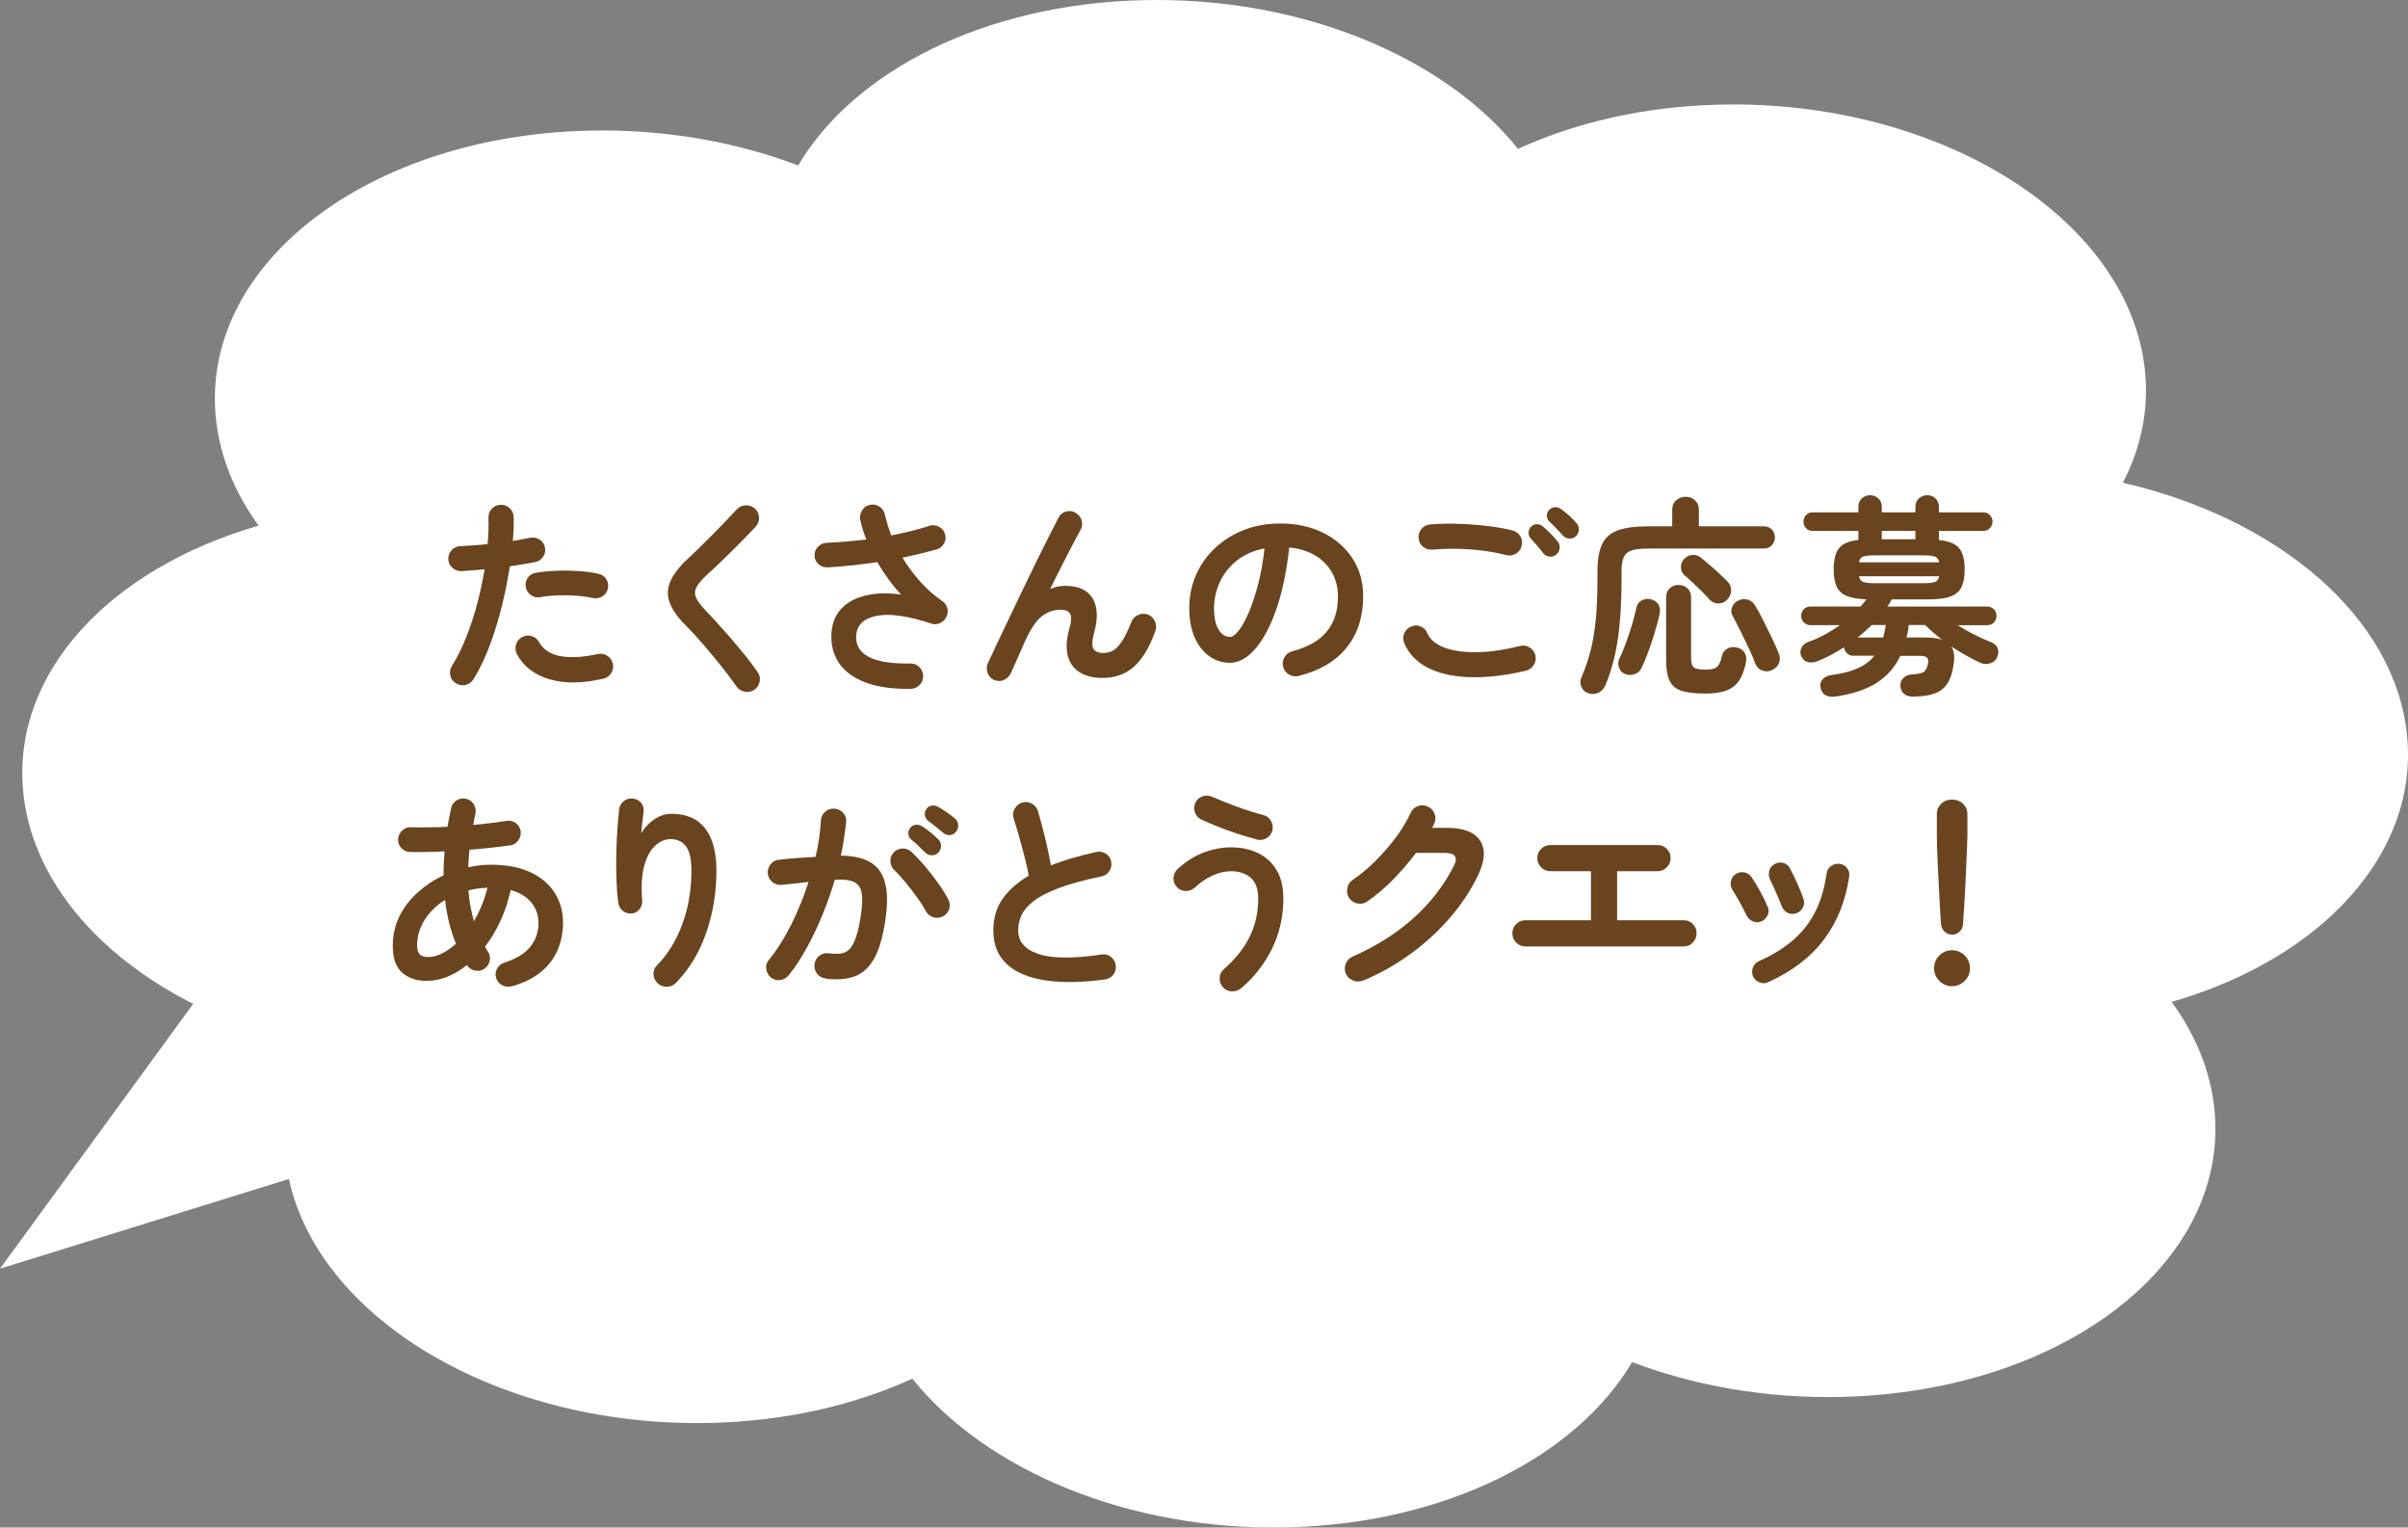
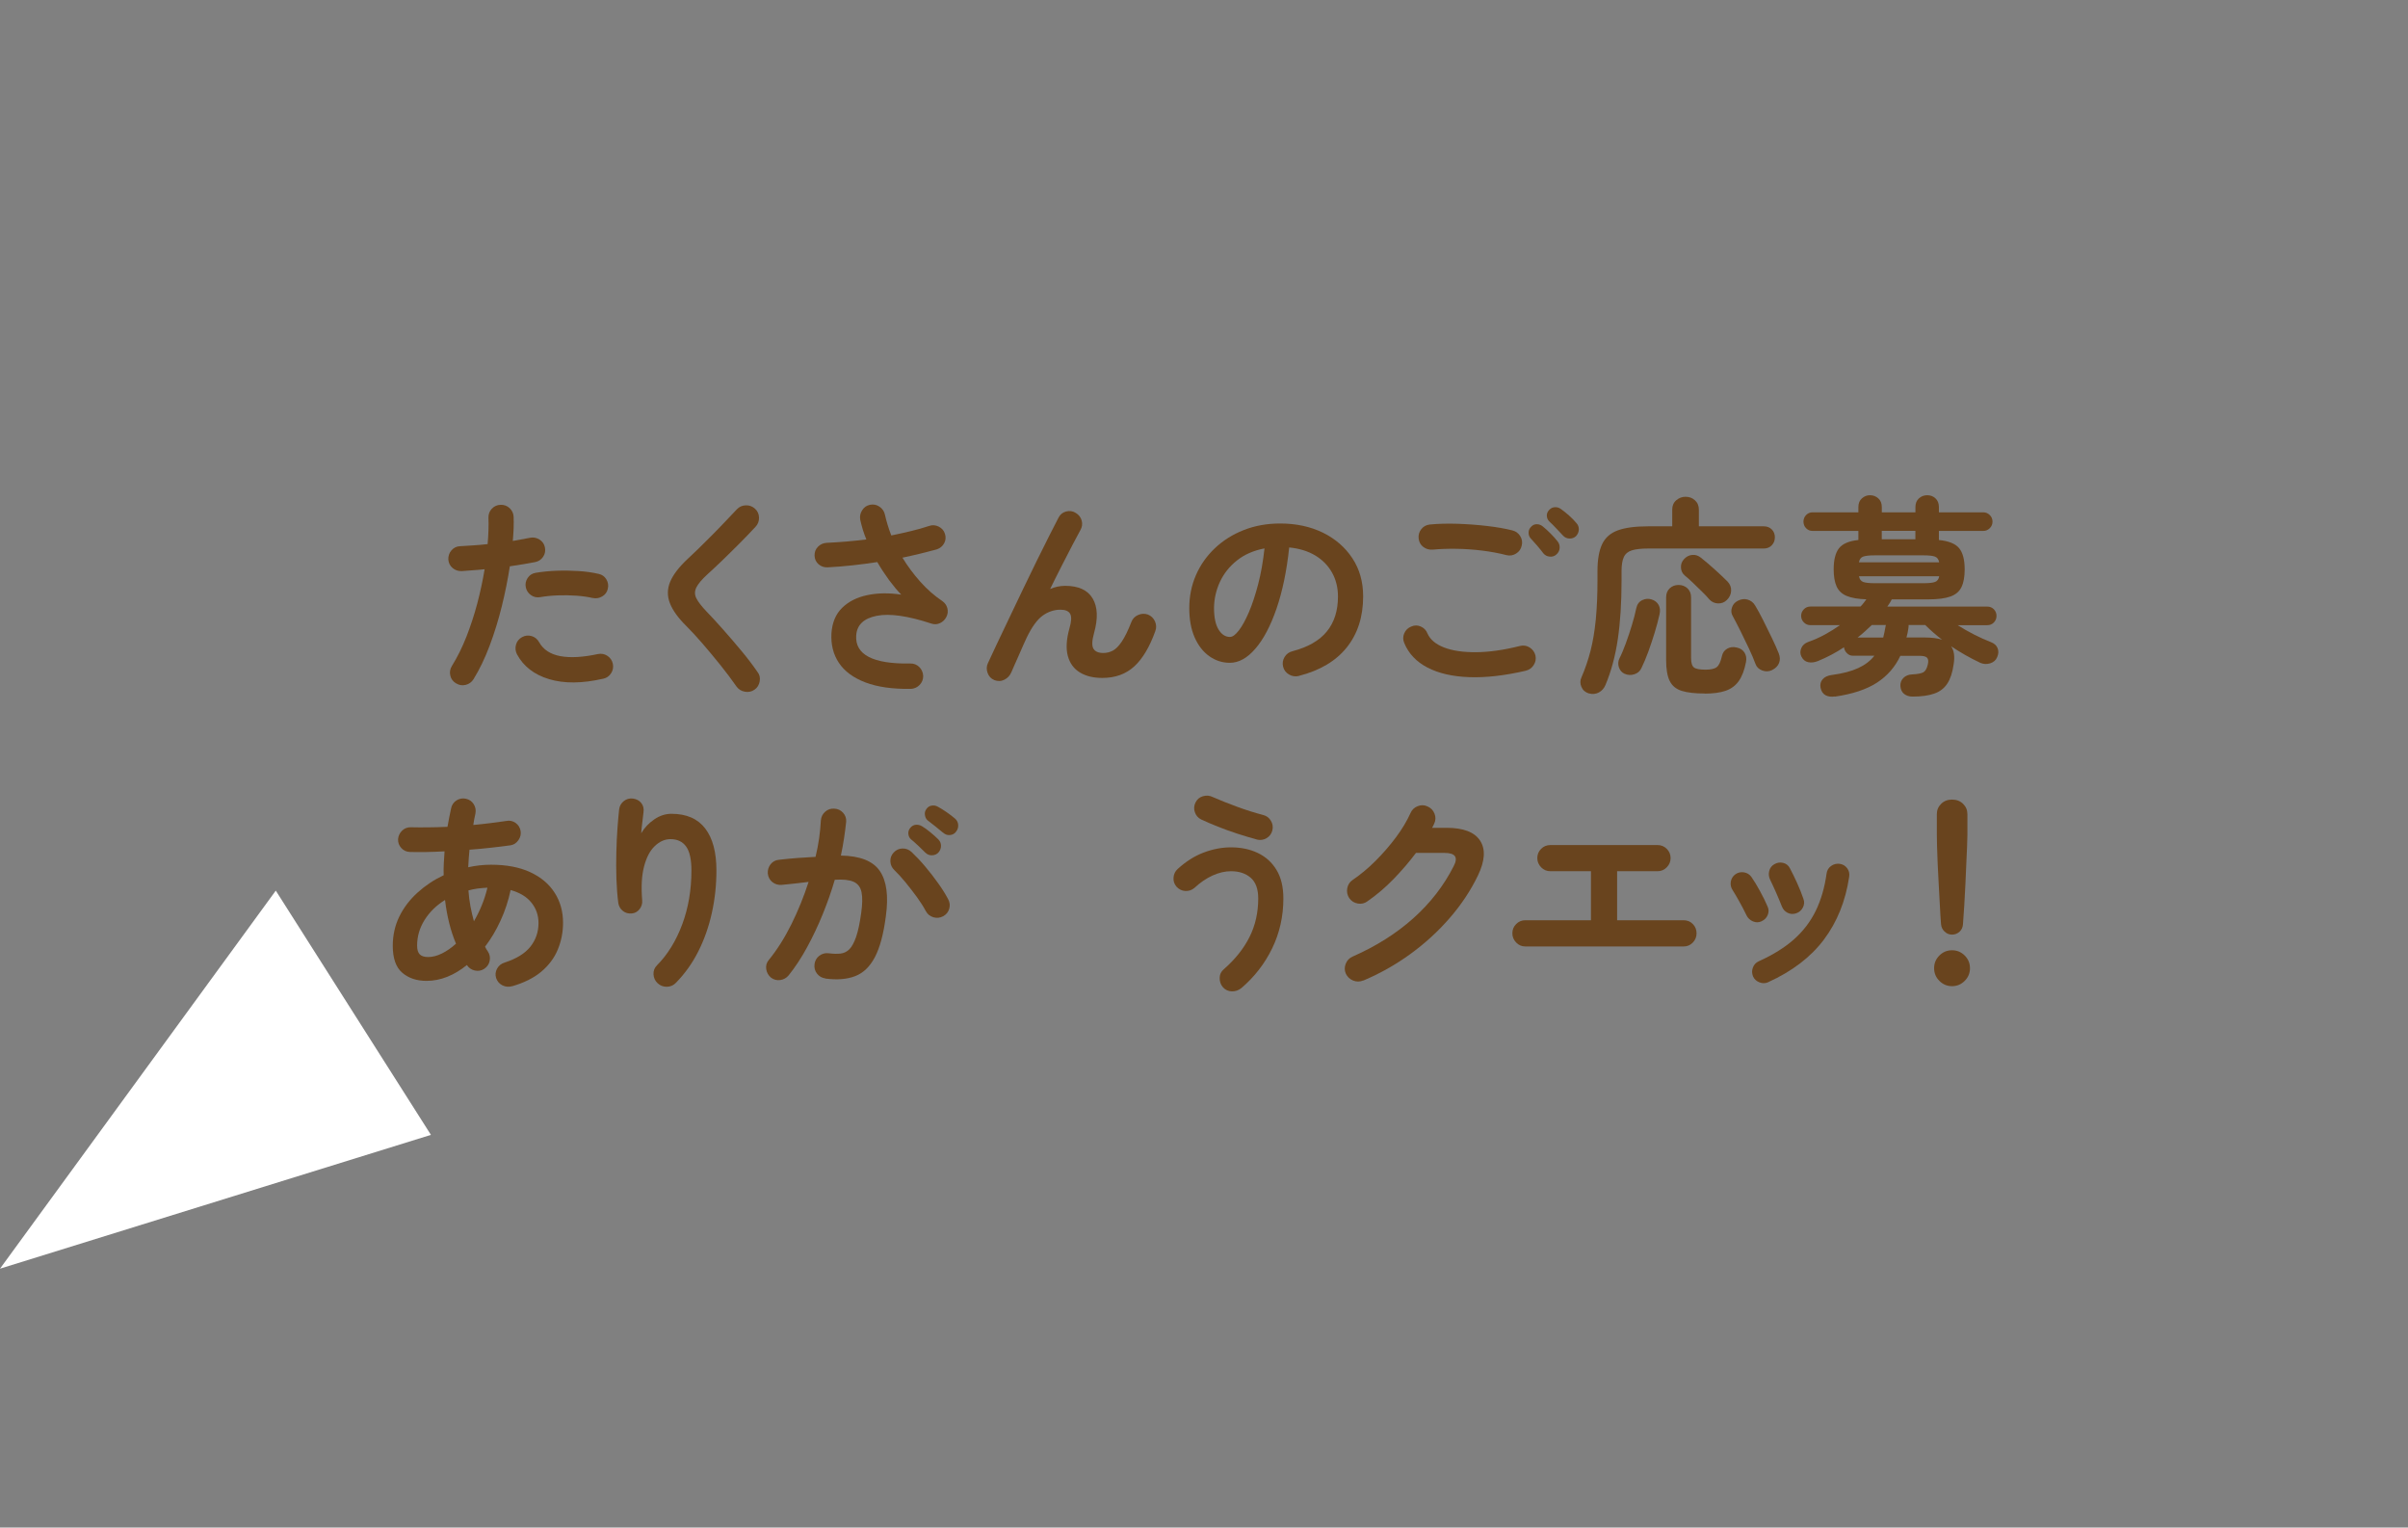
<svg xmlns="http://www.w3.org/2000/svg" id="_レイヤー_2" data-name="レイヤー 2" width="60.824" height="38.575" viewBox="0 0 60.824 38.575">
  <rect x="0" y="0" width="60.824" height="38.575" fill="#808080" stroke="none" />
  <defs>
    <style>
      .cls-1 {
        fill: #fff;
      }

      .cls-2 {
        fill: #69441e;
      }
    </style>
  </defs>
  <g id="Design">
    <g>
-       <path class="cls-1" d="M7.767,26.384c-.449.861-.655,1.804-.563,2.788.363,3.862,5.172,6.889,10.741,6.761,1.9-.044,3.642-.449,5.099-1.118,1.848,2.308,5.459,3.848,9.464,3.756,4.004-.092,7.311-1.791,8.718-4.174,1.576.599,3.387.923,5.287.879,5.569-.128,9.788-3.363,9.425-7.225-.093-.984-.475-1.913-1.084-2.75,3.74-1.078,6.231-3.702,5.948-6.706-.283-3.004-3.255-5.502-7.181-6.404.449-.862.655-1.804.563-2.788-.363-3.862-5.172-6.889-10.741-6.761-1.9.044-3.642.449-5.099,1.118C36.496,1.451,32.884-.088,28.879.004c-4.005.092-7.311,1.791-8.718,4.174-1.577-.599-3.387-.923-5.287-.879-5.568.128-9.788,3.363-9.425,7.225.093.984.475,1.913,1.084,2.75-3.74,1.078-6.231,3.702-5.948,6.706s3.255,5.502,7.181,6.404Z" />
      <polyline class="cls-1" points="10.885 28.659 0 32.038 6.966 22.491" />
    </g>
    <g>
      <path class="cls-2" d="M11.52,17.257c-.078-.046-.127-.112-.146-.198-.02-.085-.006-.165.04-.24.139-.224.262-.472.368-.742.106-.271.198-.551.275-.843.076-.292.138-.578.184-.859-.104.011-.203.02-.302.026-.098.007-.189.015-.274.021-.089.003-.166-.022-.232-.077-.065-.055-.102-.127-.109-.216-.003-.089.023-.166.08-.232s.13-.101.219-.104c.104-.007.215-.014.334-.021s.239-.018.36-.032c.011-.121.018-.236.021-.347.004-.11.004-.215,0-.315-.003-.089.024-.165.083-.229.059-.064.133-.098.222-.101s.165.024.229.083c.063.059.098.133.102.222.003.089.003.184,0,.285-.004.102-.011.209-.021.323.16-.028.304-.055.432-.08.086-.018.166-.003.24.043.075.046.121.112.139.197.018.089.003.169-.045.24s-.115.116-.2.133c-.089.018-.188.036-.296.053-.108.018-.224.036-.345.054-.05.324-.117.659-.202,1.006-.086.347-.188.679-.308.998s-.255.6-.407.846c-.047.075-.112.123-.198.144-.085.021-.165.009-.24-.037ZM15.234,17.14c-.529.121-.984.125-1.363.011s-.649-.324-.813-.629c-.039-.078-.047-.159-.024-.243.023-.083.074-.146.152-.189.078-.043.159-.052.243-.027.083.025.146.077.189.155.106.188.286.306.539.352.252.046.567.028.944-.053.089-.018.17-.003.242.045.073.048.118.115.137.2.018.089.002.17-.046.243-.048.073-.114.118-.2.136ZM14.973,15.102c-.121-.028-.259-.048-.414-.059-.154-.011-.312-.014-.47-.008s-.307.021-.445.045c-.085.014-.163-.002-.232-.051-.069-.048-.112-.113-.13-.194-.019-.085-.003-.165.045-.238.048-.073.114-.116.2-.131.167-.028.344-.046.531-.053.187-.007.372-.004.558.008.185.012.354.036.507.072.085.018.149.064.194.139s.056.155.035.24c-.019.082-.064.145-.14.189-.074.044-.154.058-.239.04Z" />
      <path class="cls-2" d="M19.055,17.418c-.07.049-.15.066-.239.05-.089-.016-.158-.058-.208-.125-.121-.174-.258-.356-.408-.544-.151-.188-.302-.369-.451-.542-.149-.173-.285-.319-.405-.44-.21-.206-.351-.4-.422-.582-.071-.181-.069-.362.005-.542.075-.18.223-.373.443-.579.074-.067.164-.153.27-.256.104-.103.216-.213.333-.331.118-.117.231-.235.342-.352s.21-.222.299-.315c.061-.064.136-.097.227-.099s.168.028.232.088c.063.057.097.131.099.222s-.027.168-.088.232c-.125.135-.263.278-.414.43-.15.151-.298.295-.439.432-.143.137-.266.252-.368.344-.139.128-.23.237-.275.328-.044.091-.044.181,0,.27.045.089.129.199.254.331.121.125.259.274.413.448.155.174.311.356.467.544.157.188.294.368.411.539.054.067.072.146.056.237-.016.091-.06.161-.131.211Z" />
      <path class="cls-2" d="M23.004,17.396c-.458.007-.84-.047-1.145-.163-.304-.116-.527-.28-.669-.494-.143-.213-.205-.464-.188-.752.019-.267.108-.479.27-.638.162-.158.373-.265.633-.32.26-.055.546-.06.859-.013-.1-.103-.202-.226-.308-.368-.104-.142-.203-.293-.296-.454-.21.032-.421.06-.632.083-.212.023-.419.04-.622.05-.089.004-.165-.022-.229-.077-.063-.055-.098-.127-.102-.216-.003-.089.025-.165.086-.227s.135-.095.224-.099c.157-.007.319-.018.488-.032s.339-.032.51-.053c-.035-.085-.065-.17-.091-.253-.024-.083-.046-.165-.063-.243-.015-.085,0-.166.048-.24.046-.075.111-.121.197-.139.089-.018.17-.002.242.048.073.05.119.118.137.203.039.174.093.349.16.523.174-.035.342-.073.504-.112s.312-.082.451-.128c.082-.029.162-.023.242.016.08.04.133.1.158.182.028.085.021.166-.02.24-.04.075-.104.126-.189.155-.131.035-.269.071-.413.106s-.294.069-.451.102c.132.217.283.42.454.611s.354.351.55.483c.067.046.11.106.13.181s.012.148-.023.219c-.036.071-.089.124-.16.158s-.145.038-.219.013c-.591-.195-1.051-.261-1.38-.197-.328.064-.502.229-.52.496-.032.487.423.724,1.365.709.089-.003.165.026.228.088.062.062.095.138.099.227,0,.089-.03.165-.091.227-.061.062-.136.095-.225.099Z" />
      <path class="cls-2" d="M25.112,17.172c-.078-.032-.134-.091-.165-.176-.032-.085-.03-.167.005-.245.061-.132.138-.297.232-.497.094-.199.197-.416.31-.651.111-.235.227-.475.344-.72s.233-.484.347-.715c.114-.231.219-.442.315-.632.096-.19.176-.346.239-.467.04-.078.103-.129.189-.152.088-.023.169-.012.243.035.078.046.129.111.152.195.022.083.012.165-.035.243-.05.089-.114.21-.194.363s-.169.326-.267.518c-.099.192-.198.393-.302.603.124-.053.251-.08.379-.08.338,0,.57.107.696.32s.138.505.034.875c-.053.192-.058.324-.013.395.044.071.127.106.248.106.082,0,.16-.019.234-.056.075-.037.151-.113.229-.227s.16-.281.246-.501c.031-.082.089-.141.17-.176.082-.036.164-.039.246-.011.081.032.141.089.179.171.037.082.04.166.008.251-.143.398-.319.694-.531.888-.211.194-.48.291-.808.291-.225,0-.413-.046-.566-.139-.152-.092-.254-.232-.304-.418-.05-.187-.036-.421.043-.702.05-.171.055-.291.016-.36s-.121-.104-.245-.104c-.16,0-.31.05-.448.149s-.274.286-.406.56c-.014.029-.04.084-.077.168-.037.083-.077.175-.12.274-.042.1-.082.189-.12.27-.037.08-.061.134-.071.163-.036.082-.094.144-.174.184-.08.041-.166.044-.259.008Z" />
      <path class="cls-2" d="M32.81,17.07c-.09.021-.173.009-.251-.037-.078-.046-.128-.112-.149-.198-.021-.085-.009-.166.037-.243.046-.076.112-.125.197-.146.396-.104.686-.271.873-.502.187-.231.279-.524.279-.88,0-.224-.05-.425-.149-.603-.1-.178-.24-.322-.424-.433-.184-.11-.403-.178-.659-.203-.063.598-.172,1.114-.322,1.55-.151.436-.329.772-.534,1.008-.204.237-.419.355-.643.355-.188,0-.361-.055-.518-.166s-.28-.269-.371-.475c-.091-.206-.136-.453-.136-.742,0-.295.056-.572.168-.83s.271-.484.478-.68.449-.349.729-.459.586-.166.92-.166c.406,0,.766.078,1.081.232.314.155.562.37.744.646s.272.597.272.963c0,.516-.139.945-.414,1.289-.275.344-.679.583-1.208.718ZM31.07,16.084c.064,0,.138-.054.222-.163.084-.108.168-.262.254-.461.085-.199.163-.435.234-.707s.124-.574.16-.904c-.277.053-.511.156-.699.307-.188.151-.331.331-.427.539s-.146.426-.149.654c0,.242.038.425.115.549.076.125.173.187.29.187Z" />
      <path class="cls-2" d="M38.544,16.937c-.537.125-1.017.179-1.438.163-.422-.016-.771-.097-1.051-.243s-.475-.352-.585-.619c-.035-.082-.035-.164,0-.245.036-.082.095-.139.177-.171.081-.036.162-.036.242,0s.137.094.168.176c.068.153.207.27.417.352s.479.122.808.12.7-.054,1.113-.158c.089-.021.17-.008.245.04.074.048.123.115.144.2.019.085.004.166-.042.24-.047.075-.112.123-.197.144ZM38.053,14.019c-.192-.05-.397-.088-.616-.115-.219-.027-.435-.042-.648-.045s-.413.003-.598.021c-.089.007-.168-.015-.237-.066s-.109-.122-.12-.211.011-.168.064-.237c.053-.069.124-.109.213-.12.214-.021.448-.027.704-.019.257.009.506.027.75.056.243.028.456.065.638.112.085.021.151.069.197.144s.059.155.037.24c-.018.085-.064.152-.141.2-.077.048-.158.061-.243.04ZM39.312,14.003c-.046.042-.103.061-.17.053-.068-.007-.121-.036-.16-.085-.039-.053-.09-.116-.152-.189-.062-.073-.12-.138-.174-.195-.031-.039-.047-.087-.045-.144.002-.057.025-.106.072-.149.039-.039.086-.058.141-.056.056.001.106.022.152.061.054.043.116.101.189.173.073.073.133.14.179.2.039.05.057.107.051.171-.005.064-.033.117-.083.16ZM39.809,13.538c-.043.042-.098.063-.163.062-.066-.002-.12-.026-.163-.072-.046-.05-.103-.109-.168-.179s-.127-.131-.184-.184c-.036-.036-.056-.081-.059-.136-.004-.055.016-.105.059-.152.039-.042.087-.066.144-.069s.108.013.155.048c.057.04.123.093.2.16.076.068.139.132.188.192.043.046.063.1.062.163-.002.062-.025.118-.071.168Z" />
      <path class="cls-2" d="M40.137,17.513c-.092-.028-.156-.083-.191-.166-.036-.082-.036-.162,0-.24.092-.213.169-.437.229-.67.06-.233.104-.495.133-.787.028-.292.043-.626.043-1.003v-.224c0-.288.039-.515.117-.68s.211-.282.397-.35.443-.102.771-.102h.603v-.421c0-.1.034-.179.102-.237s.146-.088.234-.088c.093,0,.172.029.237.088.066.059.1.138.1.237v.421h1.638c.085,0,.153.027.205.08.052.054.077.119.077.198,0,.078-.025.145-.077.2-.052.055-.12.083-.205.083h-2.913c-.179,0-.316.015-.414.045s-.166.086-.205.168-.059.201-.059.357v.235c0,.562-.031,1.056-.094,1.48-.062.425-.166.812-.312,1.161-.035.085-.091.148-.168.189-.076.041-.159.049-.248.024ZM41.039,17.017c-.071-.032-.12-.087-.147-.166-.026-.078-.021-.153.014-.224.054-.106.106-.233.16-.379.054-.146.104-.297.152-.454.048-.156.086-.302.114-.438.021-.096.071-.163.149-.2.078-.038.156-.043.235-.019.081.025.141.071.179.139.037.067.045.147.023.24-.032.143-.072.295-.122.459s-.104.324-.16.48c-.058.156-.116.297-.177.421-.035.075-.095.125-.179.152-.083.027-.164.022-.242-.013ZM43.056,17.513c-.242,0-.434-.022-.576-.066-.143-.045-.244-.128-.305-.251-.06-.123-.09-.298-.09-.525v-1.585c0-.096.03-.172.09-.229.061-.057.136-.085.225-.085s.163.029.224.085c.061.057.091.133.091.229v1.526c0,.125.024.206.072.243.048.037.145.056.291.056.135,0,.23-.021.285-.064.056-.042.099-.135.131-.277.018-.085.062-.148.134-.189.07-.041.15-.051.24-.029.089.018.154.061.197.128.042.068.055.148.037.24-.039.203-.1.362-.182.478s-.192.197-.331.246c-.139.048-.316.072-.533.072ZM43.621,15.15c-.061.061-.134.09-.222.088-.087-.002-.16-.035-.221-.099-.047-.057-.108-.124-.188-.2-.078-.077-.156-.152-.234-.227s-.144-.133-.197-.176c-.061-.05-.094-.116-.099-.198-.006-.082.019-.153.072-.213.06-.067.131-.105.213-.112.082-.007.156.018.225.075.106.085.222.184.347.296.124.112.23.213.32.302.063.067.094.145.09.232-.003.087-.039.165-.106.232ZM44.763,16.921c-.081.039-.165.043-.25.011-.086-.032-.143-.087-.171-.166-.043-.117-.099-.249-.168-.395-.069-.146-.14-.291-.211-.435s-.136-.268-.192-.371c-.043-.071-.051-.146-.023-.224.026-.079.077-.135.151-.171.082-.042.163-.052.243-.029s.144.072.189.146c.061.1.129.225.205.376.077.151.15.301.222.451s.128.277.171.384c.035.089.038.171.008.246s-.088.133-.174.176Z" />
      <path class="cls-2" d="M46.347,17.588c-.092.014-.171.003-.237-.032-.065-.036-.107-.1-.125-.192-.015-.082.003-.152.053-.21.05-.059.129-.095.235-.109.271-.036.491-.094.664-.174.173-.08.309-.184.408-.312h-.544c-.058,0-.107-.021-.149-.064-.043-.042-.067-.092-.075-.149-.21.139-.429.254-.656.347-.089.036-.172.045-.248.029-.076-.016-.134-.064-.173-.146-.032-.067-.032-.138,0-.211.031-.073.092-.125.181-.157.143-.05.28-.111.414-.184.133-.073.261-.152.381-.237h-.746c-.064,0-.12-.023-.166-.069-.046-.046-.069-.102-.069-.166s.023-.119.069-.166.102-.069.166-.069h1.264c.029-.028.056-.059.08-.091.025-.032.049-.062.069-.091-.21-.007-.375-.035-.496-.085s-.206-.13-.256-.24-.074-.254-.074-.432c0-.238.044-.416.133-.531.089-.115.253-.186.491-.21v-.229h-1.158c-.063,0-.118-.023-.163-.069-.044-.046-.066-.102-.066-.166s.022-.119.066-.166c.045-.046.1-.069.163-.069h1.158v-.133c0-.092.029-.166.088-.219s.127-.08.205-.08c.082,0,.152.027.211.08s.088.126.088.219v.133h.849v-.133c0-.092.029-.166.088-.219s.129-.08.211-.08.151.027.208.08.086.126.086.219v.133h1.12c.064,0,.119.023.165.069.047.046.069.102.069.166s-.022.119-.069.166c-.046.046-.101.069-.165.069h-1.12v.229c.248.025.419.094.512.208s.139.292.139.534c0,.185-.026.333-.08.445-.053.112-.146.192-.28.24-.133.048-.317.072-.552.072h-.929c-.015.029-.031.059-.051.091-.02.032-.04.062-.062.091h2.524c.067,0,.123.023.168.069.044.046.066.102.066.166s-.022.119-.066.166c-.045.046-.101.069-.168.069h-.747c.284.178.563.32.838.427.085.032.142.083.17.152.029.069.025.145-.01.227-.032.078-.091.13-.177.157-.085.027-.169.022-.251-.013-.249-.118-.494-.256-.736-.417.075.107.097.258.064.454-.028.207-.082.369-.16.488s-.188.204-.331.253c-.142.05-.325.075-.549.075-.082,0-.151-.022-.209-.066-.057-.045-.089-.111-.096-.2-.004-.082.022-.15.077-.206.056-.055.128-.084.217-.088.139-.007.233-.025.285-.053.052-.029.09-.094.114-.198.019-.082.012-.139-.019-.17-.03-.032-.092-.048-.184-.048h-.491c-.132.281-.329.507-.592.678-.264.171-.617.288-1.062.352ZM46.923,16.099h.646c.01-.042.021-.088.031-.136.011-.048.02-.095.027-.142.003-.007.005-.014.005-.021,0-.007.002-.012.006-.016h-.358c-.057.053-.114.106-.173.16-.059.054-.12.105-.185.155ZM46.955,14.2h2.027c-.014-.075-.05-.123-.106-.144s-.154-.032-.293-.032h-1.228c-.139,0-.236.011-.294.032-.057.021-.092.069-.106.144ZM47.356,14.728h1.228c.139,0,.236-.011.293-.032.057-.021.093-.069.106-.144h-2.027c.015.075.05.123.106.144.058.021.155.032.294.032ZM47.532,13.618h.849v-.213h-.849v.213ZM49.058,16.158c-.078-.061-.154-.123-.227-.187-.073-.064-.14-.126-.2-.187h-.422v.04c0,.012-.002.027-.005.045-.011.079-.027.155-.048.229h.448c.092,0,.177.005.253.014s.144.024.2.045Z" />
      <path class="cls-2" d="M12.936,24.904c-.085.024-.167.018-.245-.021s-.132-.102-.16-.187c-.025-.082-.016-.161.026-.237.043-.076.107-.127.192-.152.295-.096.512-.229.648-.4s.205-.37.205-.598c0-.195-.06-.367-.179-.515-.119-.148-.294-.253-.525-.318-.057.271-.142.528-.254.771-.111.244-.242.463-.392.659.021.046.044.085.069.118.05.075.065.154.048.24s-.064.153-.139.203c-.071.046-.149.06-.234.042-.086-.018-.153-.064-.203-.139-.156.128-.321.227-.493.296-.173.069-.349.104-.526.104-.249,0-.453-.068-.613-.205-.16-.137-.24-.364-.24-.681,0-.27.057-.518.168-.744.112-.226.267-.427.462-.603.195-.176.414-.321.656-.435-.004-.1-.003-.199.003-.299.005-.1.011-.201.019-.304-.324.018-.615.023-.875.016-.089-.003-.162-.037-.219-.101-.058-.064-.084-.139-.08-.224.007-.085.042-.157.104-.216.062-.059.137-.086.222-.083.135.003.282.004.44.002.158-.001.319-.006.482-.013.015-.078.028-.156.043-.232.015-.077.03-.154.048-.232.018-.089.063-.156.136-.203.073-.046.152-.061.238-.042.085.018.15.063.197.136.046.073.061.154.043.243-.011.046-.021.093-.03.141-.009.048-.017.095-.023.142.152-.014.3-.03.44-.048.14-.018.271-.035.392-.053.086-.018.164-.001.235.048.07.05.113.118.128.203.014.082-.004.159-.054.232s-.115.117-.197.131c-.153.021-.317.042-.493.061-.177.02-.358.037-.547.051-.015.149-.025.297-.032.443.188-.042.38-.064.576-.064.391,0,.722.063.992.189.271.126.476.3.616.521.141.22.211.473.211.757,0,.238-.045.464-.134.678s-.229.399-.418.558c-.19.158-.436.28-.734.366ZM10.813,24.168c.113,0,.23-.03.352-.091s.238-.142.353-.246c-.136-.324-.228-.692-.277-1.104-.218.135-.389.303-.516.504-.126.201-.189.417-.189.648,0,.104.022.177.067.222.044.044.114.067.211.067ZM11.97,23.266c.075-.128.142-.263.2-.406.059-.142.105-.29.142-.443-.082.004-.164.011-.245.021-.082.011-.16.027-.235.048.011.139.027.272.051.4s.053.254.088.379Z" />
      <path class="cls-2" d="M16.611,24.83c-.064-.061-.099-.135-.104-.224-.005-.089.024-.166.088-.229.271-.274.483-.619.638-1.035.155-.417.232-.87.232-1.361,0-.277-.045-.479-.134-.603s-.221-.187-.395-.187c-.143,0-.273.058-.395.173s-.212.287-.272.515c-.061.228-.076.514-.048.859.007.082-.016.156-.066.221-.052.066-.119.103-.2.109-.086.007-.159-.014-.222-.064s-.101-.115-.115-.197c-.024-.185-.04-.389-.048-.611-.007-.222-.008-.445-.002-.667.005-.222.015-.429.029-.619.014-.19.028-.348.042-.472.011-.085.05-.155.118-.208.067-.053.144-.075.229-.064.09.011.159.048.211.112s.07.143.057.235c-.008.064-.018.146-.029.246-.013.1-.022.194-.029.283.081-.139.191-.255.33-.35s.283-.141.433-.141c.381,0,.665.124.854.371s.283.6.283,1.059c0,.367-.038.723-.115,1.07-.076.347-.19.671-.341.971-.151.301-.341.566-.568.798-.061.064-.137.097-.228.099-.09.001-.168-.028-.231-.088Z" />
      <path class="cls-2" d="M20.845,24.707c-.085-.011-.154-.051-.208-.12-.053-.069-.074-.148-.063-.237s.051-.16.12-.213.148-.075.237-.064c.11.014.209.017.296.008.087-.009.163-.045.227-.109.064-.064.121-.169.171-.314.05-.146.093-.347.128-.603.032-.224.035-.399.008-.526-.026-.126-.093-.213-.199-.261-.107-.048-.266-.065-.476-.051-.085.292-.188.583-.307.875-.119.292-.25.568-.393.83-.142.262-.297.498-.464.707-.057.068-.128.108-.213.12-.086.013-.164-.008-.235-.061-.067-.057-.107-.129-.12-.216-.013-.087.01-.165.067-.232.209-.256.399-.557.57-.902s.315-.701.433-1.067c-.11.014-.224.028-.339.04-.116.013-.229.024-.339.035-.089.007-.167-.016-.235-.069-.067-.053-.106-.125-.117-.213-.007-.089.017-.168.069-.237.054-.069.125-.107.214-.115.152-.018.308-.033.464-.045.156-.012.31-.022.459-.029.039-.16.069-.317.091-.472s.035-.303.043-.446c.007-.089.043-.163.109-.221.065-.059.143-.084.231-.078.089.004.163.039.222.104.059.066.085.144.077.232-.014.131-.032.269-.053.411-.021.143-.049.288-.08.438.483.007.812.137.984.39.172.252.223.635.151,1.147-.057.441-.148.782-.274,1.024-.126.242-.293.403-.499.483s-.459.1-.758.061ZM23.823,23.138c-.078.042-.16.051-.245.026-.086-.025-.149-.076-.192-.155-.061-.114-.137-.234-.229-.36-.093-.126-.188-.249-.285-.368s-.191-.222-.28-.307c-.064-.061-.098-.134-.102-.221-.003-.087.025-.163.086-.227s.134-.097.221-.099c.088-.001.163.028.228.088.113.107.229.229.344.366.115.137.225.277.325.419.102.142.187.277.254.405.043.079.053.159.029.243-.023.083-.074.146-.152.189ZM23.374,21.532c-.046-.046-.104-.102-.173-.168s-.135-.124-.195-.173c-.035-.032-.056-.077-.062-.133-.005-.057.012-.108.051-.155s.087-.071.142-.075c.056-.003.105.009.152.037.061.036.131.086.211.152s.146.125.2.179c.046.046.069.101.069.163,0,.062-.021.118-.064.168-.043.046-.097.07-.163.072-.065.002-.121-.021-.168-.067ZM23.823,21.03c-.05-.042-.112-.094-.189-.155-.076-.061-.145-.114-.205-.16-.036-.032-.058-.076-.066-.133-.01-.057.004-.108.04-.155.031-.046.075-.074.13-.083.056-.009.108,0,.158.029.06.032.133.077.219.136.085.059.156.113.213.163.05.042.076.096.08.16s-.014.121-.054.17c-.035.05-.086.079-.151.085-.066.007-.124-.012-.174-.059Z" />
-       <path class="cls-2" d="M27.907,24.734c-.572.078-1.07.086-1.493.024-.424-.062-.75-.198-.979-.408s-.344-.494-.344-.854c0-.313.079-.581.237-.803s.378-.415.658-.579c-.024-.139-.061-.297-.106-.475s-.094-.355-.144-.531c-.05-.176-.095-.325-.134-.446-.024-.082-.015-.162.029-.24.045-.078.107-.13.189-.155.089-.024.172-.015.248.03.076.044.127.109.152.194.061.207.12.43.179.67s.107.47.146.691c.171-.067.353-.129.544-.184.192-.055.392-.106.598-.152.086-.021.166-.009.24.038.075.046.121.112.139.197.019.089.004.17-.042.243-.047.073-.112.118-.198.136-.444.093-.806.191-1.083.296s-.49.215-.638.331c-.147.116-.249.235-.304.357-.056.123-.083.25-.083.382,0,.281.171.479.513.595.341.116.873.12,1.595.013.089-.014.169.006.238.062s.109.125.12.211c.01.089-.011.168-.064.237s-.125.109-.214.12Z" />
      <path class="cls-2" d="M31.355,24.952c-.068.057-.147.084-.238.083-.09-.001-.166-.036-.227-.104-.057-.067-.084-.146-.082-.235,0-.089.036-.162.104-.219.284-.249.501-.519.648-.811.147-.292.222-.617.222-.976,0-.238-.063-.413-.189-.523-.127-.11-.293-.166-.499-.166-.153,0-.309.037-.467.109s-.311.177-.456.312c-.068.057-.146.083-.232.078s-.161-.042-.222-.109c-.057-.068-.082-.145-.074-.232.007-.087.042-.159.106-.216.206-.188.425-.327.656-.414.231-.087.461-.131.688-.131.252,0,.479.047.678.142s.356.236.472.427c.116.19.174.431.174.723,0,.452-.095.872-.283,1.259s-.448.722-.778,1.003ZM31.749,21.201c-.156-.043-.32-.092-.491-.147s-.336-.115-.496-.179-.301-.125-.422-.181c-.078-.039-.131-.101-.159-.184-.029-.083-.023-.165.016-.243.039-.082.103-.135.189-.16s.17-.018.248.021c.178.079.381.159.608.243.228.084.45.154.667.211.085.021.15.07.194.147.045.076.057.157.035.243s-.07.15-.147.195c-.076.044-.157.056-.242.035Z" />
      <path class="cls-2" d="M34.433,24.76c-.086.035-.17.036-.254.002-.083-.034-.145-.092-.184-.173-.036-.082-.037-.166-.003-.251.033-.085.092-.146.173-.181.591-.26,1.102-.582,1.532-.966.43-.384.77-.822,1.019-1.312.061-.114.072-.199.035-.256-.038-.057-.129-.085-.275-.085h-.709c-.171.228-.361.449-.571.665s-.429.401-.656.558c-.071.053-.152.072-.243.056-.091-.016-.162-.061-.216-.136-.05-.075-.066-.158-.051-.248.017-.091.062-.161.136-.211.199-.135.394-.297.582-.485.188-.189.36-.387.515-.595.155-.208.276-.412.366-.611.035-.082.096-.14.181-.173.086-.034.169-.031.251.008.082.036.14.096.174.182.033.085.031.169-.008.25-.015.036-.032.071-.054.107h.368c.423,0,.705.108.846.325.141.217.122.511-.056.88-.182.377-.419.735-.713,1.073-.293.338-.625.641-.995.91s-.767.492-1.189.67Z" />
-       <path class="cls-2" d="M38.526,23.901c-.089,0-.165-.033-.229-.099-.063-.066-.096-.143-.096-.232,0-.093.032-.171.096-.235.064-.064.141-.096.229-.096h1.66v-1.238h-1.024c-.093,0-.171-.033-.235-.099-.063-.066-.096-.143-.096-.232,0-.092.032-.17.096-.234.064-.064.143-.096.235-.096h2.705c.092,0,.171.032.234.096.064.064.097.142.097.234,0,.089-.032.167-.097.232-.063.066-.143.099-.234.099h-1.02v1.238h1.681c.093,0,.17.032.232.096s.094.142.094.235c0,.089-.031.166-.094.232s-.14.099-.232.099h-4.002Z" />
+       <path class="cls-2" d="M38.526,23.901c-.089,0-.165-.033-.229-.099-.063-.066-.096-.143-.096-.232,0-.093.032-.171.096-.235.064-.064.141-.096.229-.096h1.66v-1.238h-1.024c-.093,0-.171-.033-.235-.099-.063-.066-.096-.143-.096-.232,0-.092.032-.17.096-.234.064-.064.143-.096.235-.096h2.705c.092,0,.171.032.234.096.064.064.097.142.097.234,0,.089-.032.167-.097.232-.063.066-.143.099-.234.099h-1.02v1.238h1.681c.093,0,.17.032.232.096s.094.142.094.235c0,.089-.031.166-.094.232s-.14.099-.232.099h-4.002" />
      <path class="cls-2" d="M44.495,23.266c-.071.032-.144.033-.216.002-.073-.03-.128-.081-.163-.152-.057-.118-.116-.232-.179-.344-.062-.112-.118-.207-.168-.286-.046-.067-.063-.14-.051-.219.013-.078.051-.14.114-.187.064-.046.137-.063.217-.051.08.013.143.051.189.115.067.096.141.216.219.36s.141.271.187.381c.035.071.038.144.008.219s-.083.128-.157.16ZM44.666,24.803c-.071.032-.146.034-.222.005-.076-.029-.131-.078-.163-.149-.031-.075-.033-.149-.005-.224s.078-.128.149-.16c.363-.164.661-.35.894-.558.233-.208.415-.448.547-.72s.223-.584.272-.937c.011-.082.049-.146.114-.192.066-.046.138-.064.217-.054.078.011.141.048.189.112.048.064.064.137.05.219-.092.612-.305,1.139-.637,1.582-.333.443-.802.801-1.406,1.075ZM45.37,23.064c-.078.025-.151.021-.219-.014-.067-.034-.115-.088-.144-.163-.04-.103-.089-.221-.147-.352-.059-.132-.107-.237-.146-.315-.035-.071-.045-.145-.026-.222.018-.076.061-.134.128-.173.071-.042.146-.054.224-.035s.136.065.171.136c.054.1.113.221.179.365.066.145.12.28.163.408.028.075.023.148-.014.219-.037.071-.093.12-.168.145Z" />
      <path class="cls-2" d="M49.307,24.904c-.125,0-.231-.045-.32-.134s-.133-.195-.133-.32.044-.231.133-.32.195-.133.32-.133c.124,0,.231.044.32.133s.133.196.133.32-.044.231-.133.32-.196.134-.32.134ZM49.307,23.602c-.071,0-.134-.025-.187-.075-.054-.05-.084-.112-.091-.187-.011-.135-.021-.29-.029-.464s-.019-.353-.029-.536-.02-.358-.027-.526c-.007-.167-.012-.314-.016-.443-.004-.128-.005-.222-.005-.283v-.528c0-.103.036-.19.109-.261.072-.071.164-.107.274-.107.113,0,.207.036.28.107.072.071.109.158.109.261v.528c0,.061-.003.155-.008.283-.006.128-.012.276-.02.443-.007.167-.015.343-.023.526s-.019.362-.029.536-.021.329-.032.464c-.004.075-.032.137-.085.187-.054.05-.118.075-.192.075Z" />
    </g>
  </g>
</svg>